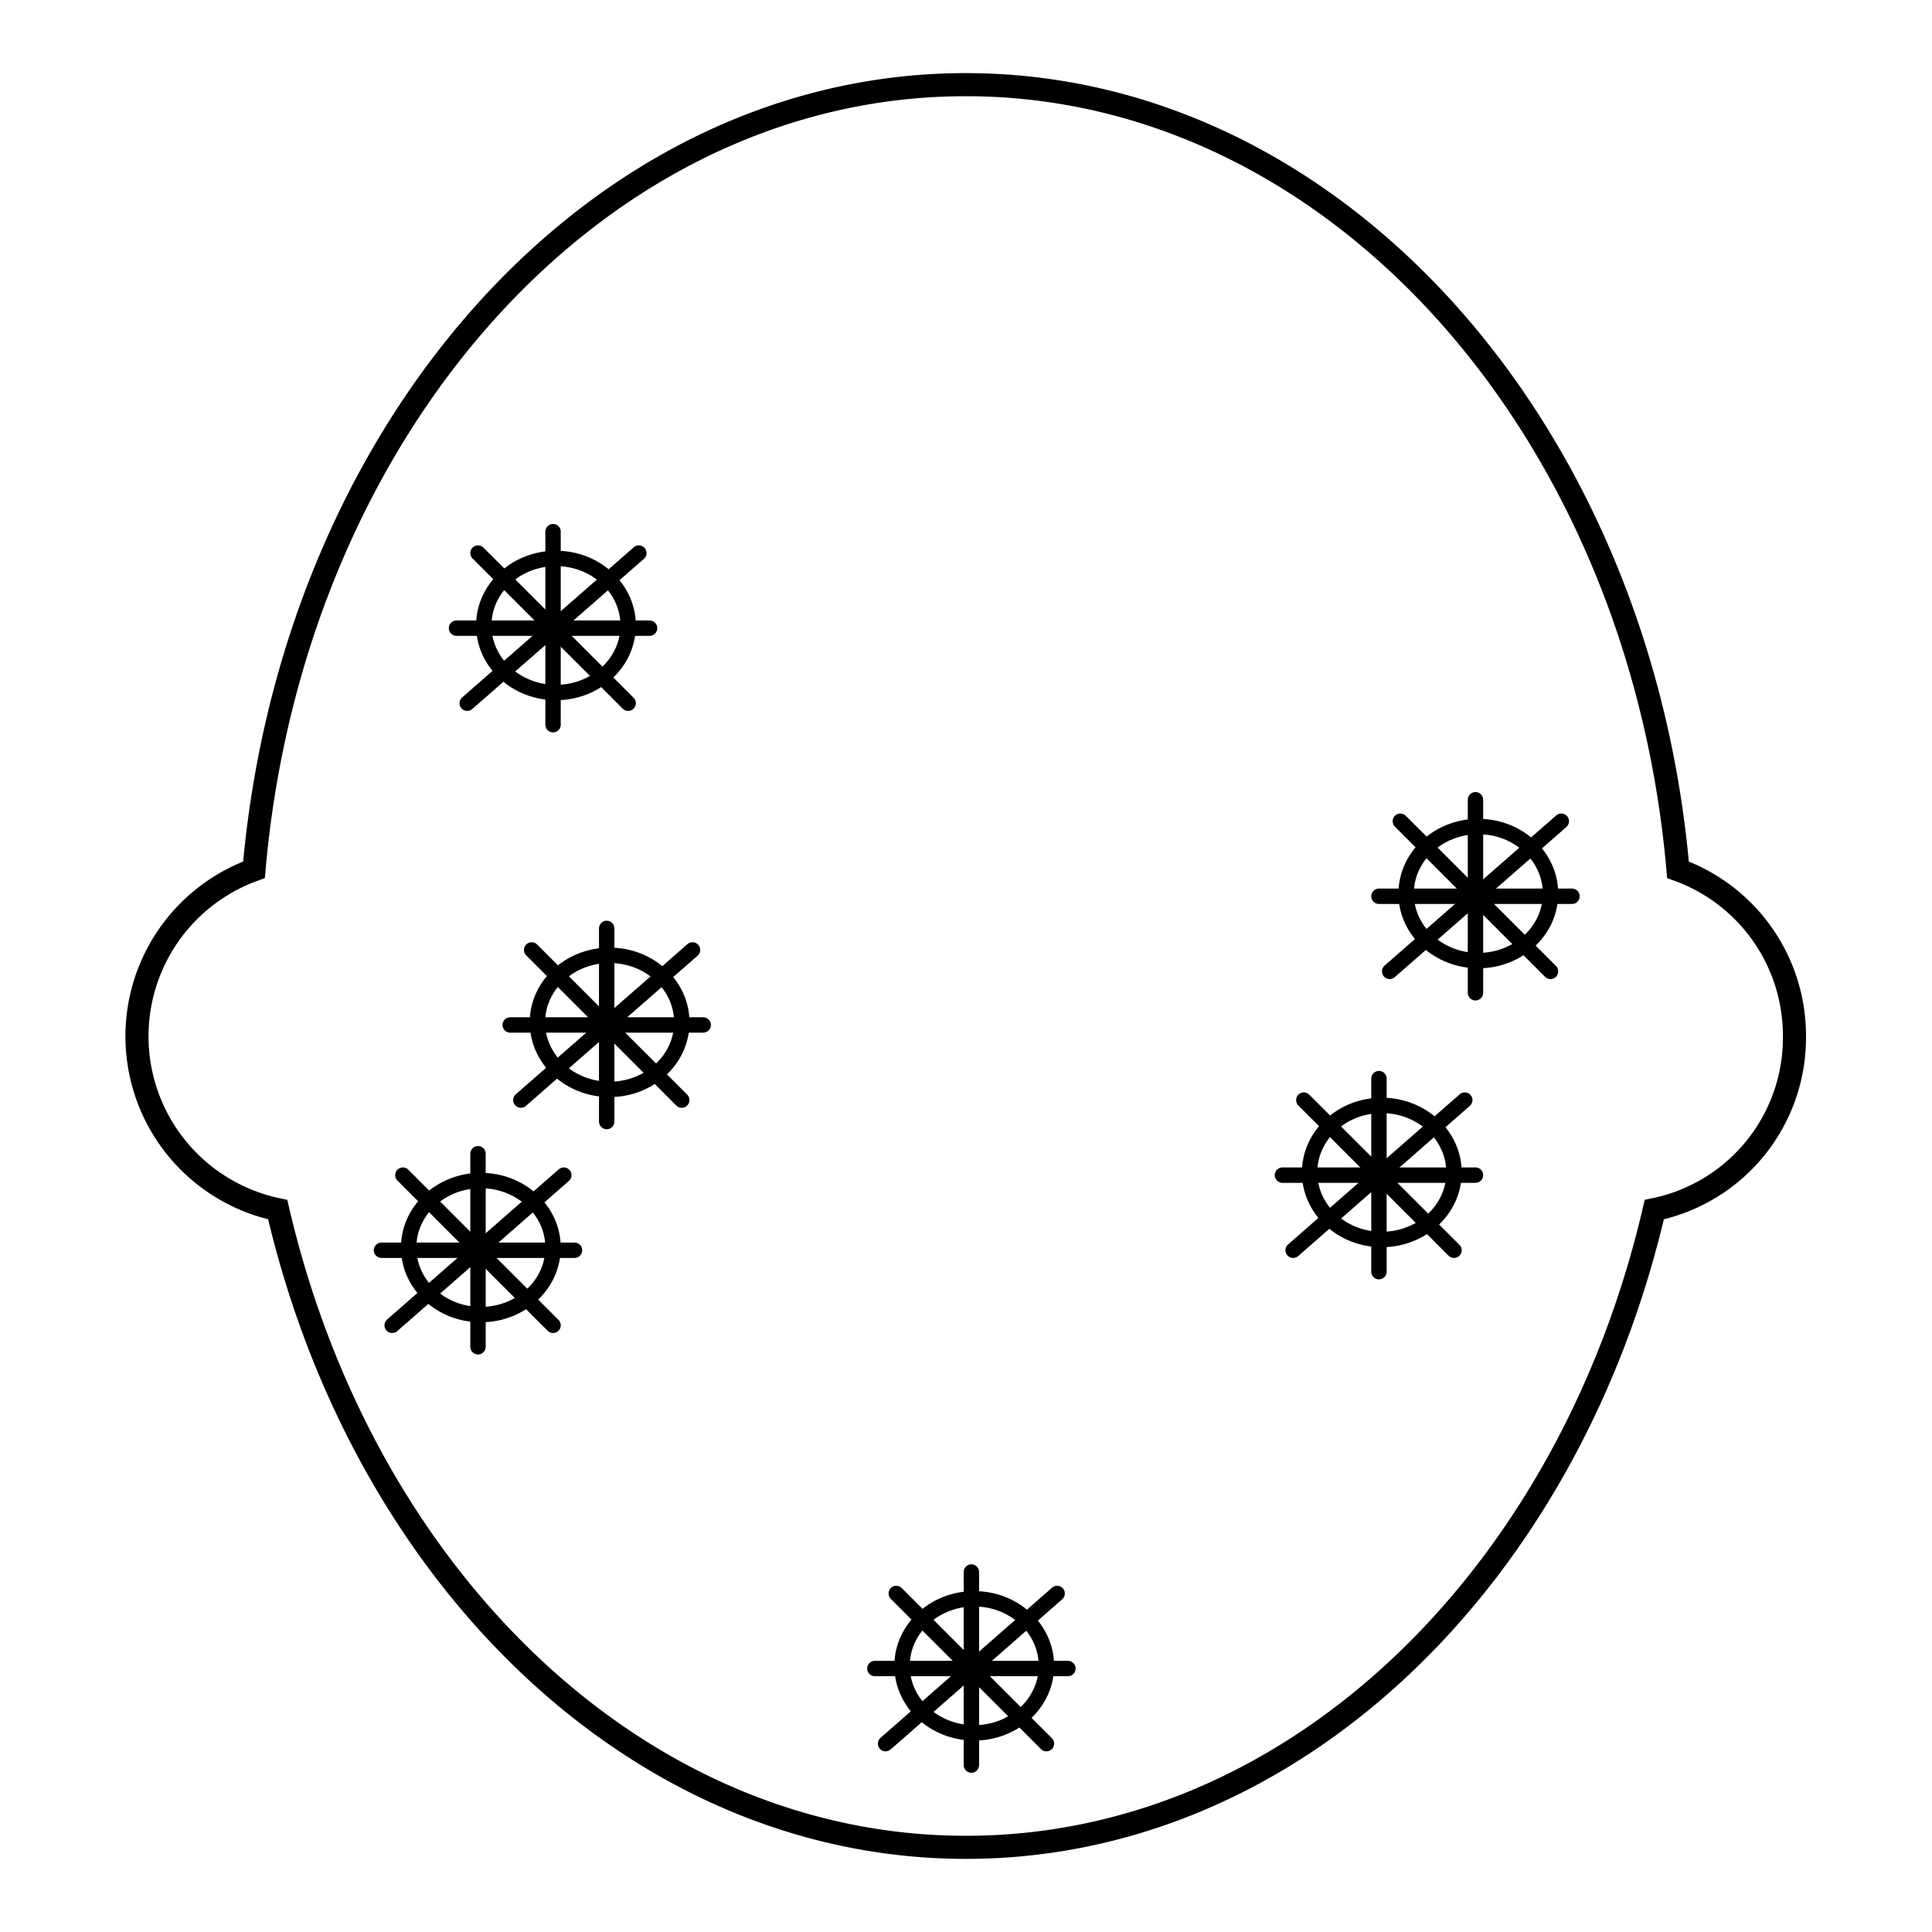
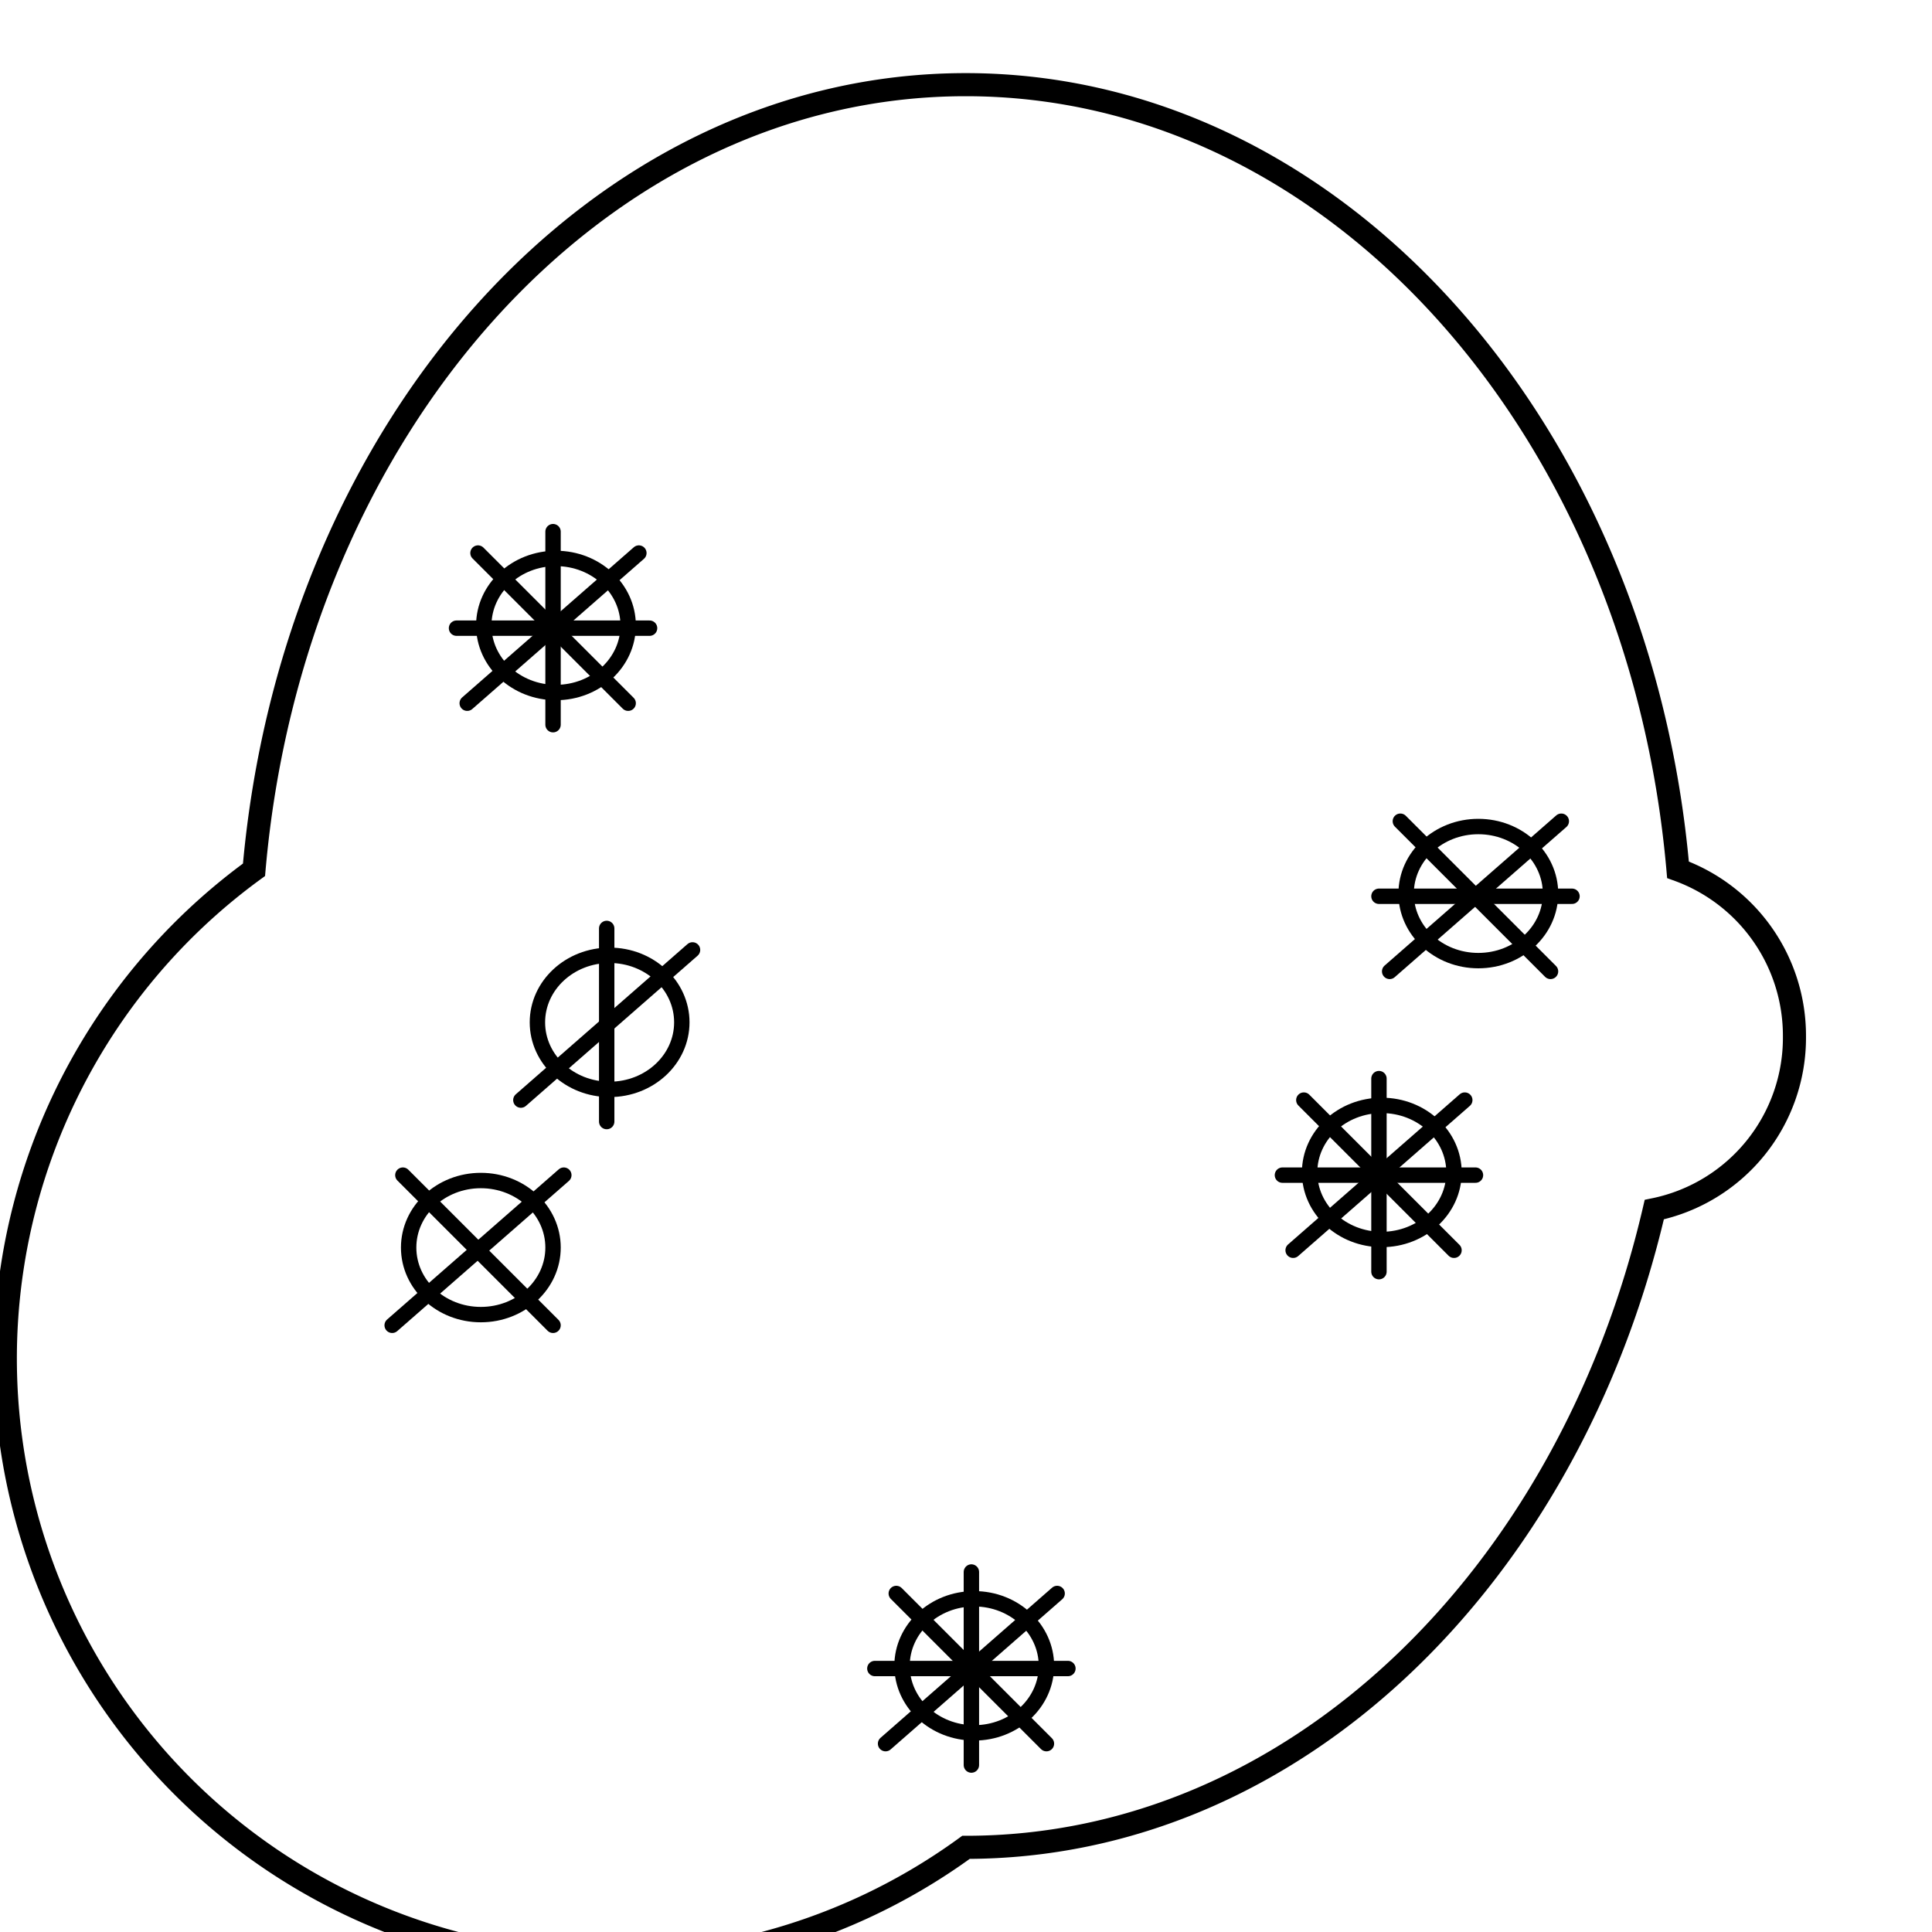
<svg xmlns="http://www.w3.org/2000/svg" viewBox="0 0 251 251">
  <defs>
    <style>.cls-1,.cls-2,.cls-3{fill:none;stroke:#000;}.cls-1{stroke-linecap:round;stroke-linejoin:round;}.cls-1,.cls-2{stroke-width:2px;}.cls-2,.cls-3{stroke-miterlimit:10;}.cls-3{stroke-width:3px;}</style>
  </defs>
  <title>Pitted Scars</title>
  <g id="Pitted_Scars_Face" data-name="Pitted Scars Face">
    <line class="cls-1" x1="181.93" y1="106.69" x2="201.44" y2="126.2" />
    <line class="cls-1" x1="202.84" y1="106.69" x2="180.54" y2="126.2" />
-     <line class="cls-1" x1="191.69" y1="103.9" x2="191.69" y2="128.98" />
    <line class="cls-1" x1="179.15" y1="116.44" x2="204.23" y2="116.44" />
    <ellipse class="cls-2" cx="192.06" cy="116.09" rx="9.38" ry="8.71" />
    <line class="cls-1" x1="62.1" y1="71.85" x2="81.61" y2="91.36" />
    <line class="cls-1" x1="83" y1="71.85" x2="60.7" y2="91.36" />
    <line class="cls-1" x1="71.85" y1="69.07" x2="71.85" y2="94.15" />
    <line class="cls-1" x1="59.31" y1="81.61" x2="84.39" y2="81.61" />
    <ellipse class="cls-2" cx="72.23" cy="81.26" rx="9.38" ry="8.71" />
    <line class="cls-1" x1="116.44" y1="207.02" x2="135.95" y2="226.53" />
    <line class="cls-1" x1="137.34" y1="207.02" x2="115.05" y2="226.53" />
    <line class="cls-1" x1="126.2" y1="204.23" x2="126.2" y2="229.31" />
    <line class="cls-1" x1="113.66" y1="216.77" x2="138.74" y2="216.77" />
    <ellipse class="cls-2" cx="126.57" cy="216.42" rx="9.38" ry="8.71" />
    <line class="cls-1" x1="169.39" y1="142.92" x2="188.9" y2="162.43" />
    <line class="cls-1" x1="190.3" y1="142.92" x2="168" y2="162.43" />
    <line class="cls-1" x1="179.15" y1="140.13" x2="179.15" y2="165.21" />
    <line class="cls-1" x1="166.61" y1="152.67" x2="191.69" y2="152.67" />
    <ellipse class="cls-2" cx="179.52" cy="152.32" rx="9.38" ry="8.71" />
-     <line class="cls-1" x1="69.07" y1="123.41" x2="88.57" y2="142.92" />
    <line class="cls-1" x1="89.97" y1="123.41" x2="67.67" y2="142.92" />
    <line class="cls-1" x1="78.82" y1="120.62" x2="78.82" y2="145.71" />
-     <line class="cls-1" x1="66.28" y1="133.16" x2="91.36" y2="133.16" />
    <ellipse class="cls-2" cx="79.2" cy="132.82" rx="9.38" ry="8.71" />
    <line class="cls-1" x1="52.34" y1="152.67" x2="71.85" y2="172.18" />
    <line class="cls-1" x1="73.25" y1="152.67" x2="50.95" y2="172.18" />
-     <line class="cls-1" x1="62.1" y1="149.89" x2="62.1" y2="174.97" />
-     <line class="cls-1" x1="49.56" y1="162.43" x2="74.64" y2="162.43" />
    <ellipse class="cls-2" cx="62.47" cy="162.08" rx="9.38" ry="8.71" />
-     <path class="cls-3" d="M233.13,134.66a22.79,22.79,0,0,1-18.21,22.49C203.8,205,168,240,125.5,240s-78.3-35-89.42-82.85A23,23,0,0,1,33,113c5-57.34,44.48-102,92.47-102S213,55.66,218,113A22.91,22.91,0,0,1,233.13,134.66Z" />
+     <path class="cls-3" d="M233.13,134.66a22.79,22.79,0,0,1-18.21,22.49C203.8,205,168,240,125.5,240A23,23,0,0,1,33,113c5-57.34,44.48-102,92.47-102S213,55.66,218,113A22.91,22.91,0,0,1,233.13,134.66Z" />
  </g>
</svg>